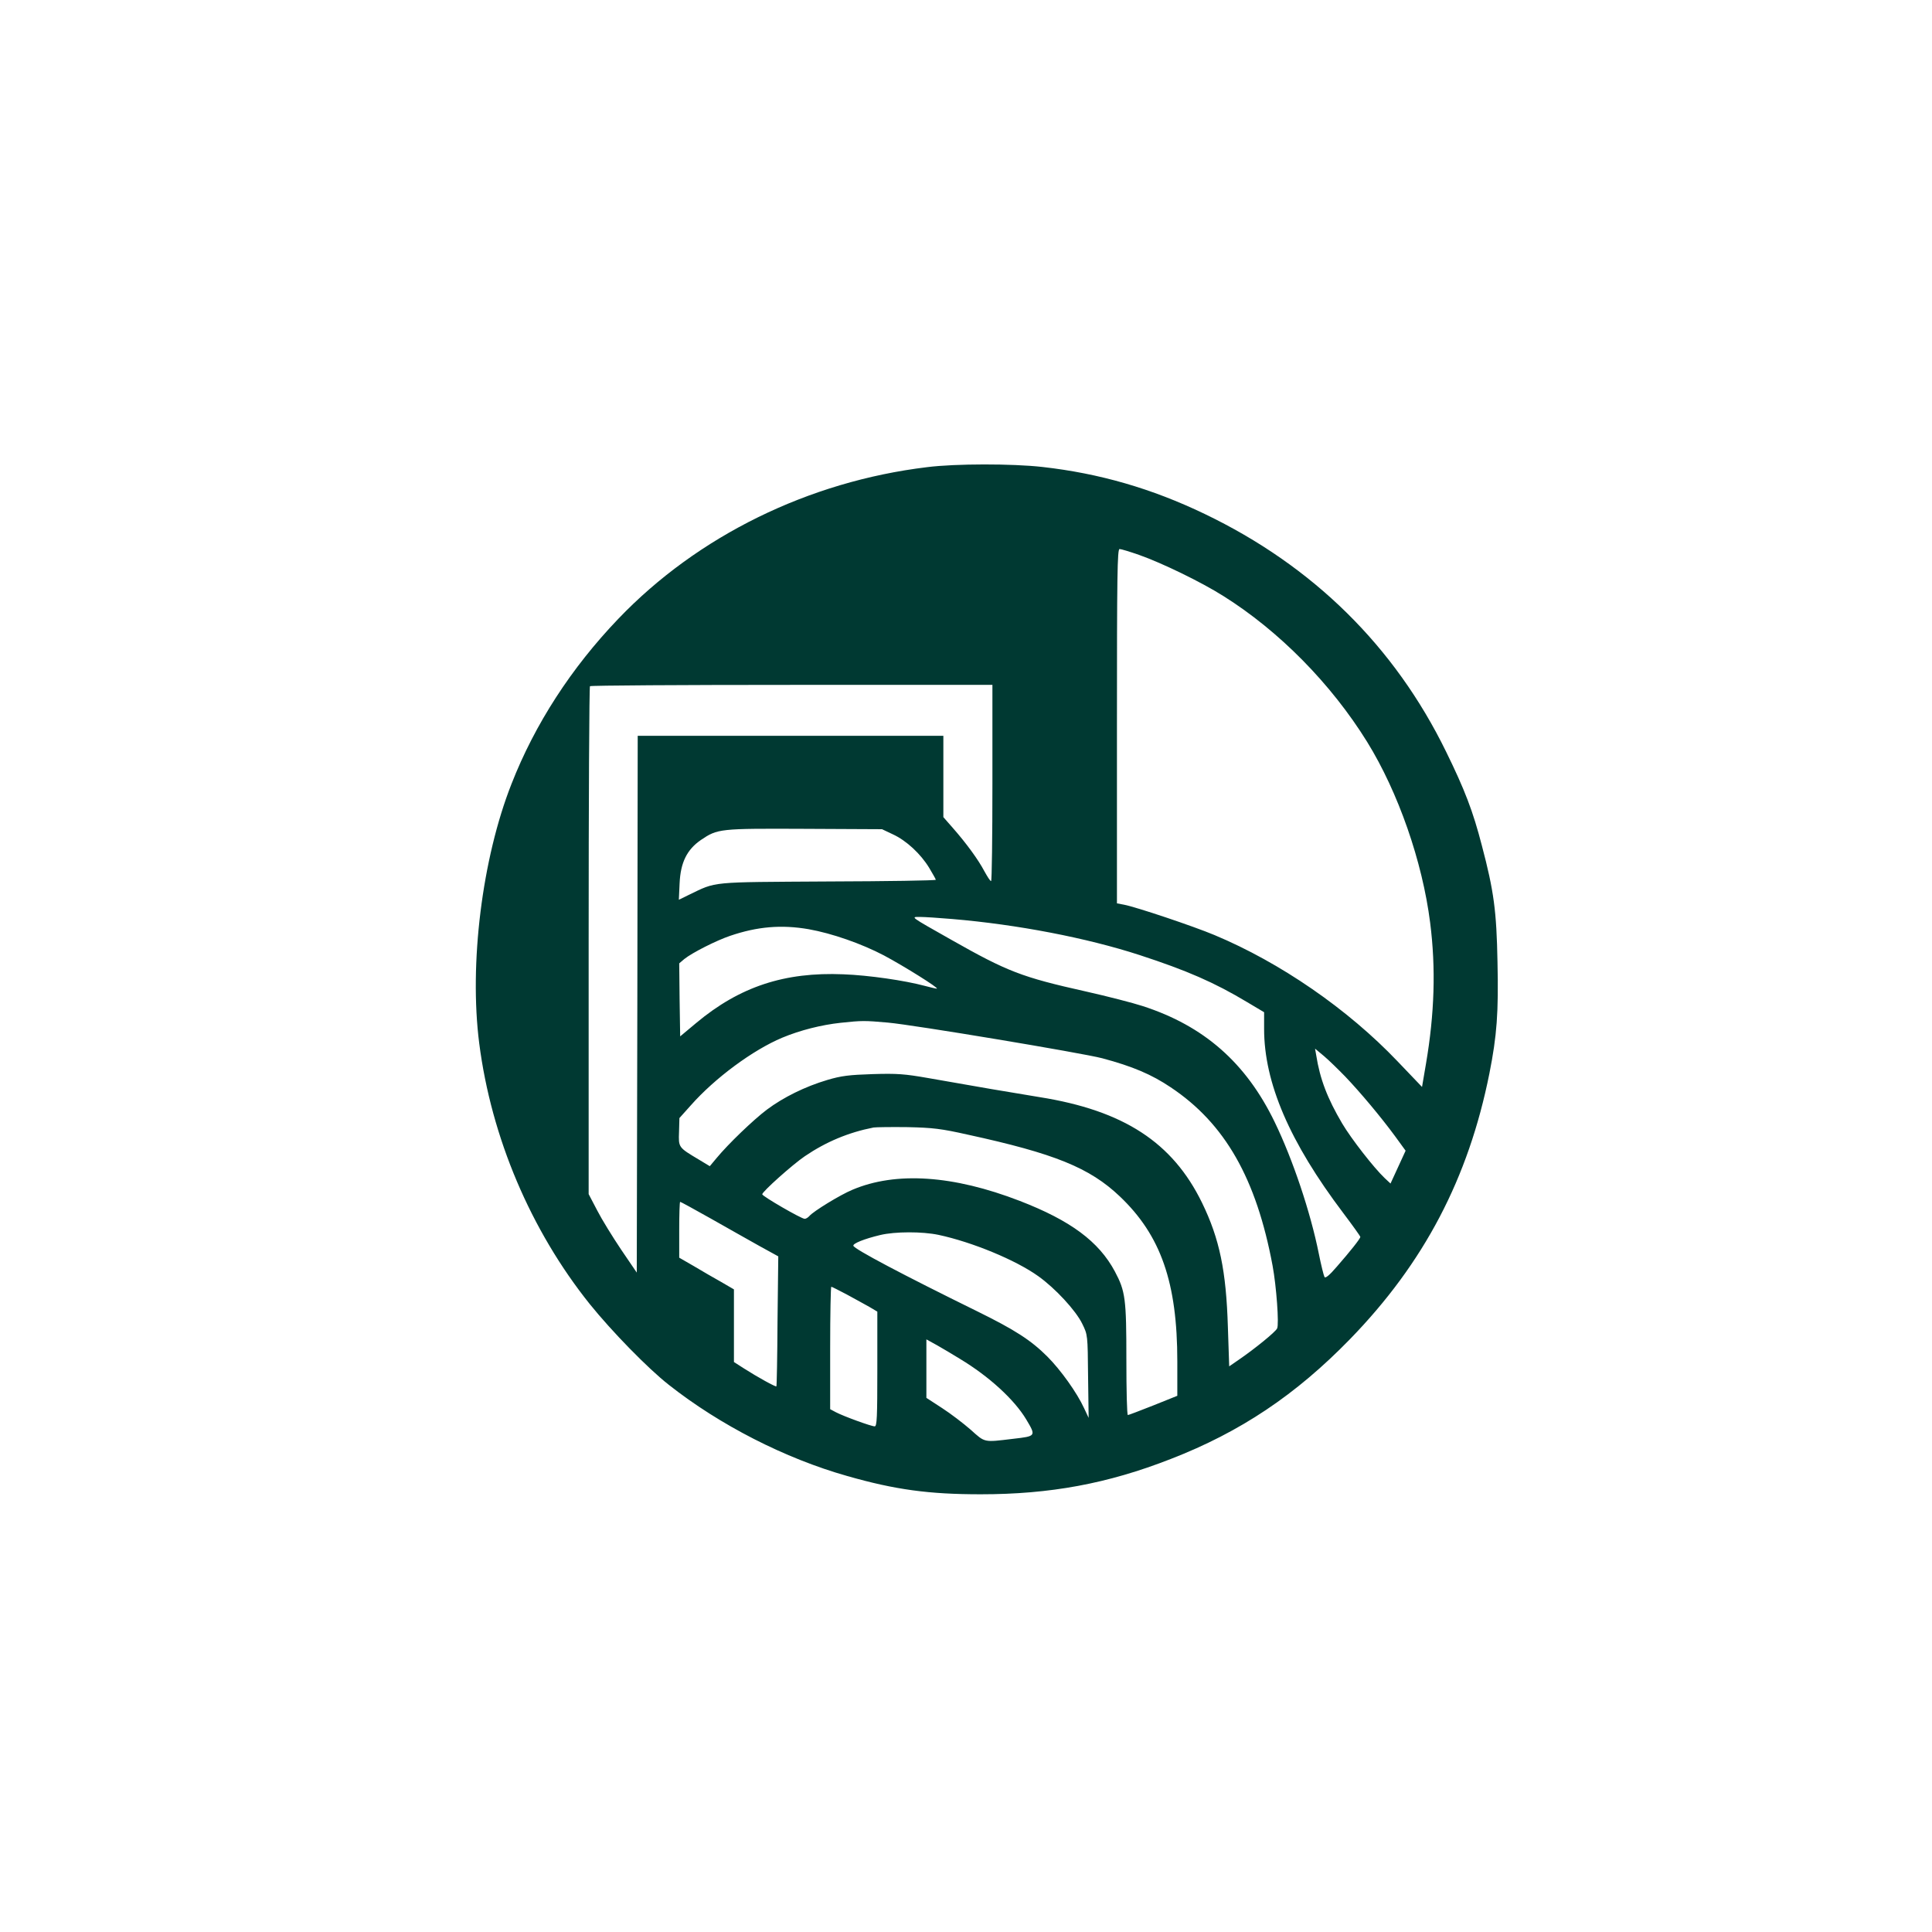
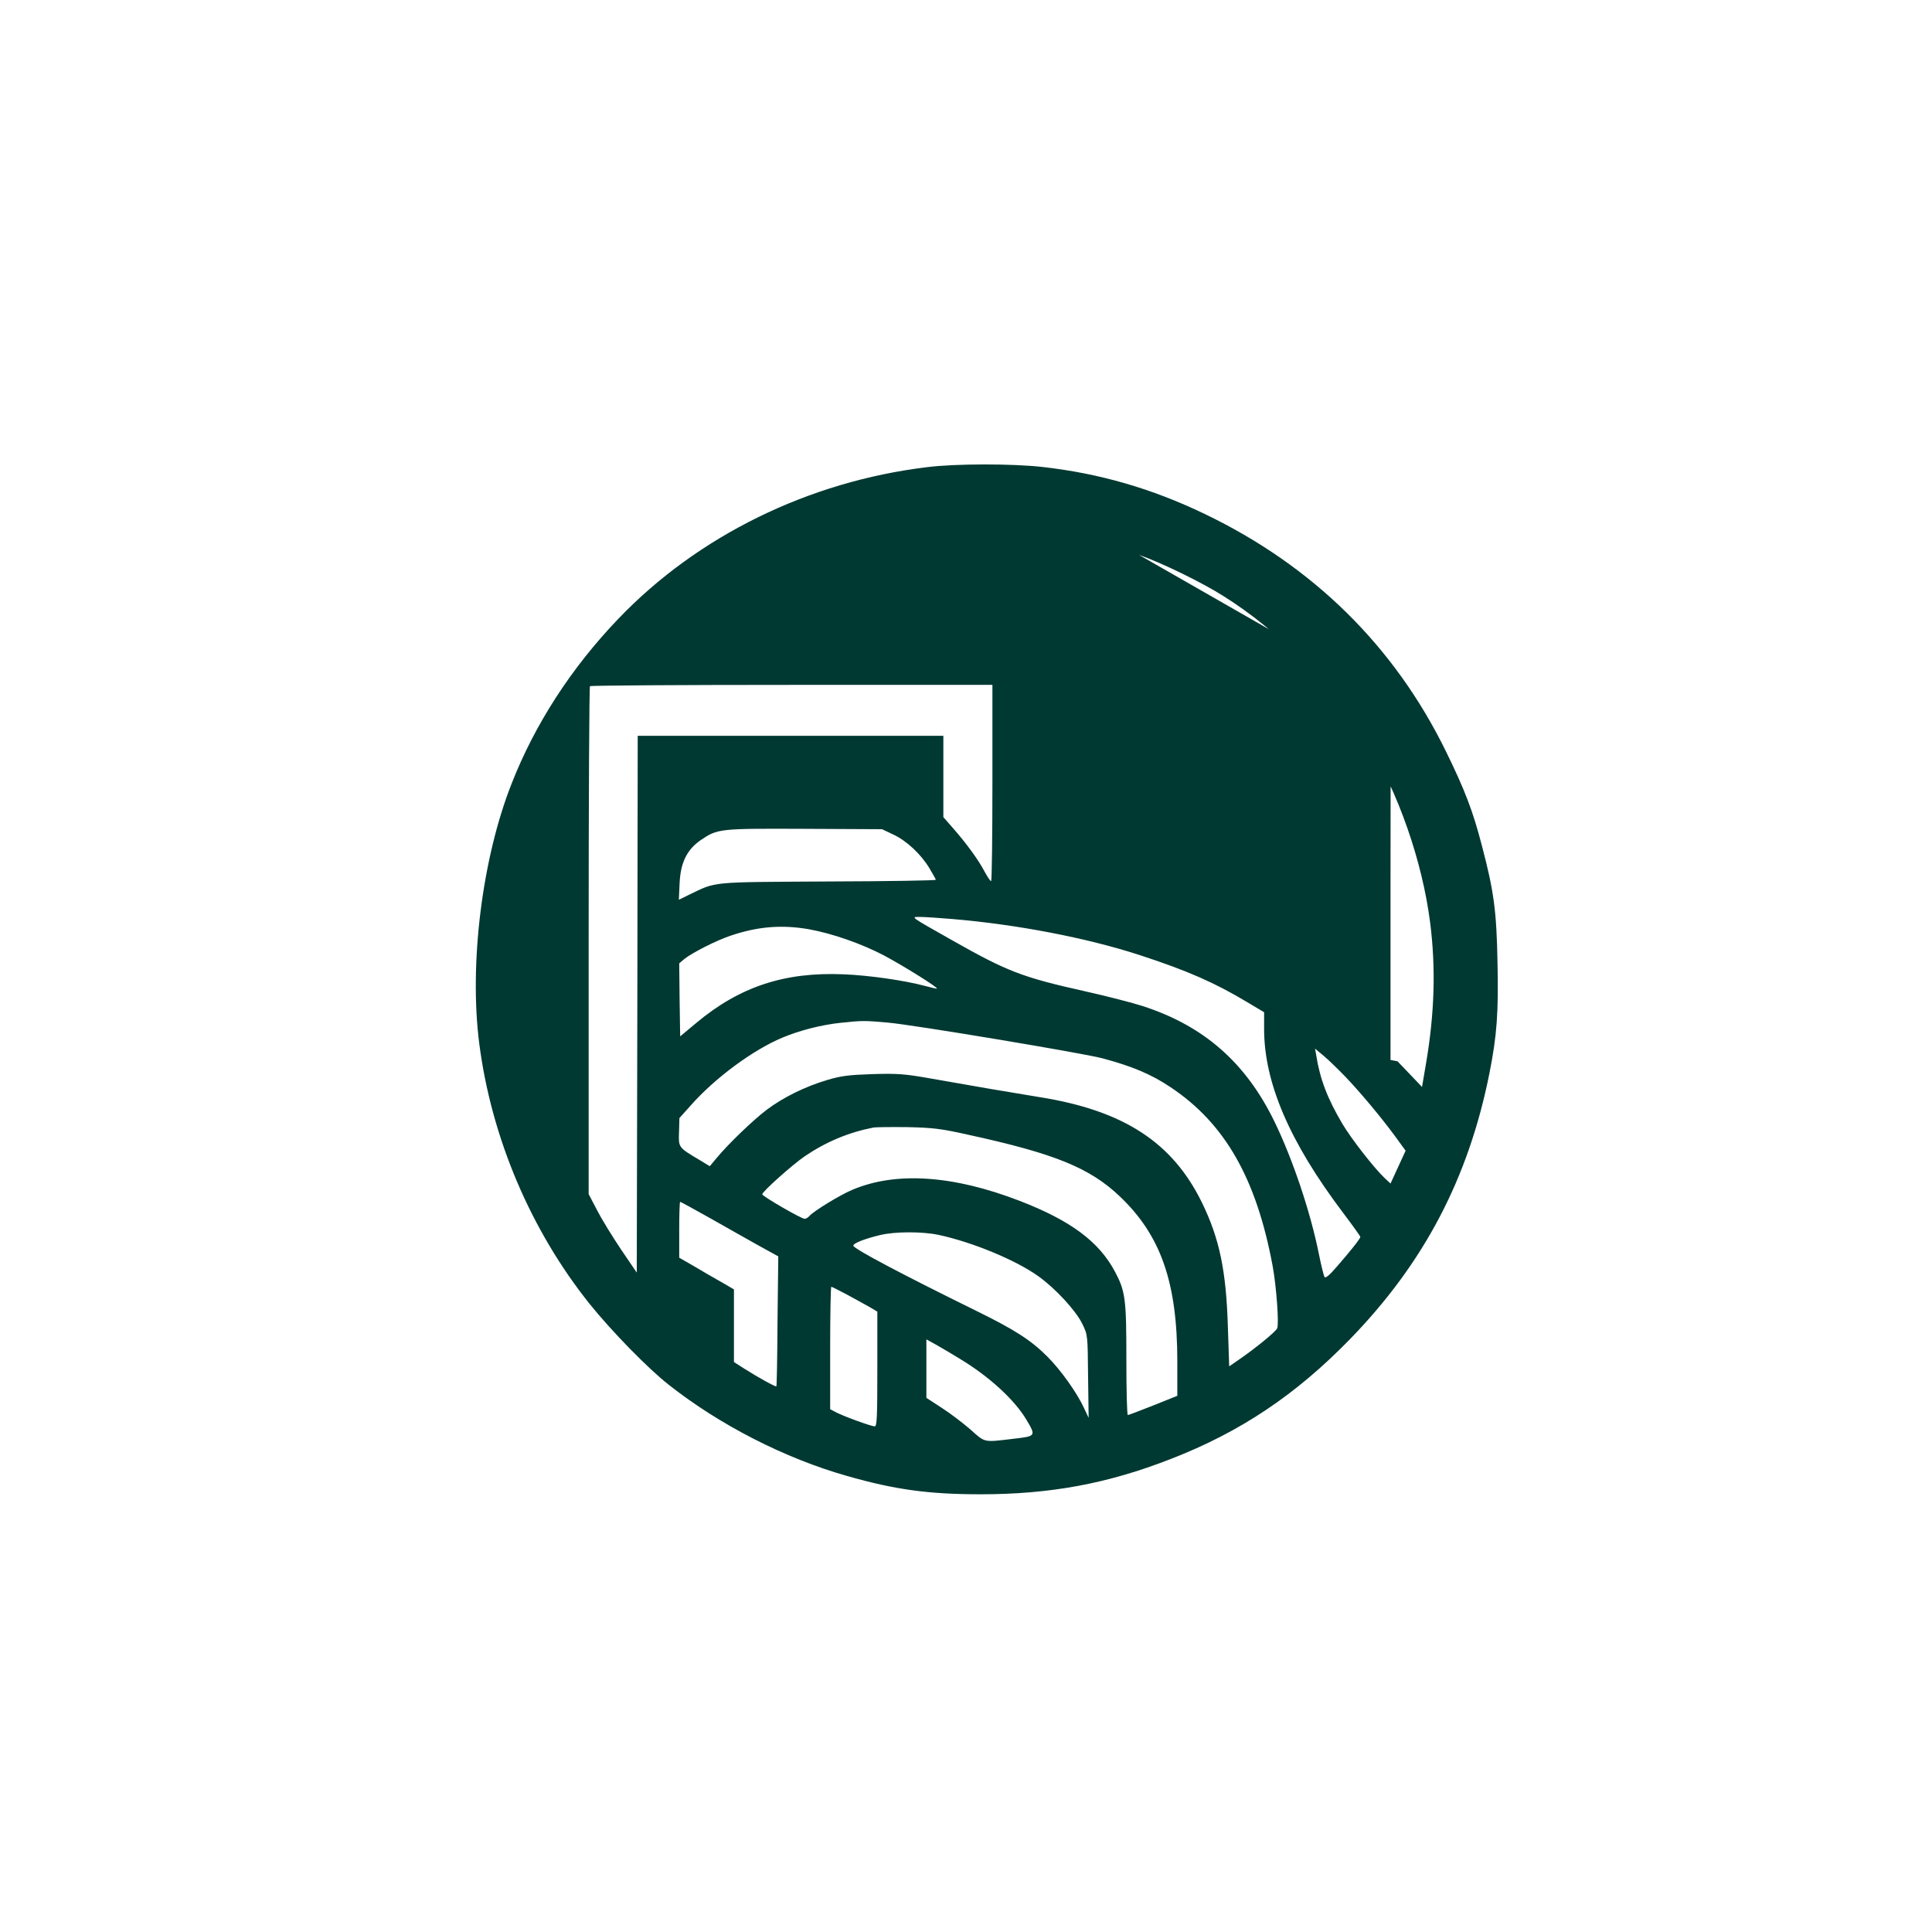
<svg xmlns="http://www.w3.org/2000/svg" version="1.0" width="1024pt" height="1024pt" viewBox="0 0 1024 1024" preserveAspectRatio="xMidYMid meet">
  <g transform="translate(0,1024) scale(0.1,-0.1)" fill="#003932" stroke="none">
-     <path d="M4914 7764 c-629 -76 -1217 -365 -1637 -804 -249 -260 -442 -558 -566 -875 -156 -396 -225 -954 -171 -1375 64 -499 273 -991 586 -1382 117 -145 308 -341 419 -428 270 -213 616 -390 945 -483 255 -73 434 -97 708 -97 367 0 672 56 1007 187 369 143 663 340 950 635 393 404 628 853 739 1408 40 201 49 324 43 591 -5 270 -19 376 -83 618 -47 182 -91 296 -189 496 -273 559 -705 985 -1280 1261 -281 135 -558 215 -860 249 -159 18 -461 18 -611 -1z m1123 -465 c122 -43 330 -144 447 -218 295 -185 571 -465 762 -773 165 -267 293 -634 334 -958 31 -243 23 -484 -22 -748 l-21 -123 -130 136 c-264 277 -621 523 -970 669 -112 47 -416 149 -480 161 l-37 7 0 939 c0 805 2 939 14 939 8 0 54 -14 103 -31z m-777 -1209 c0 -286 -3 -520 -7 -520 -5 0 -20 24 -36 53 -31 59 -94 146 -167 229 l-50 57 0 215 0 216 -810 0 -810 0 -2 -1422 -3 -1423 -83 122 c-45 67 -103 161 -127 208 l-45 86 0 1343 c0 739 3 1346 7 1349 3 4 485 7 1070 7 l1063 0 0 -520z m-528 -272 c72 -33 148 -104 193 -178 19 -32 35 -60 35 -63 0 -4 -258 -8 -572 -9 -634 -4 -587 1 -737 -71 l-53 -26 4 87 c5 111 39 179 113 230 89 60 98 61 550 59 l410 -2 57 -27z m315 -449 c345 -29 713 -100 993 -191 251 -82 396 -145 571 -250 l89 -53 0 -88 c0 -286 135 -600 420 -977 49 -65 90 -122 90 -126 0 -9 -54 -77 -124 -157 -41 -48 -62 -64 -66 -55 -4 7 -18 63 -30 123 -44 220 -138 500 -234 698 -152 314 -375 510 -701 615 -49 16 -184 51 -300 77 -340 76 -415 105 -715 275 -221 125 -214 120 -163 120 23 0 100 -5 170 -11z m-761 -54 c124 -22 281 -77 399 -139 107 -57 297 -176 280 -176 -5 0 -35 7 -65 15 -104 28 -295 56 -430 61 -311 13 -549 -65 -780 -258 l-85 -71 -3 194 -2 193 27 23 c41 33 169 98 243 123 144 49 271 60 416 35z m420 -495 c136 -12 1029 -161 1136 -189 161 -43 262 -86 363 -154 288 -192 454 -484 540 -946 20 -107 35 -311 24 -332 -9 -19 -119 -108 -199 -163 l-55 -38 -7 209 c-9 297 -44 467 -137 658 -156 320 -415 489 -861 560 -165 27 -319 53 -590 101 -126 22 -165 25 -295 21 -124 -4 -166 -9 -240 -31 -118 -35 -233 -92 -320 -157 -73 -55 -206 -183 -267 -257 l-36 -43 -58 35 c-109 65 -108 64 -105 147 l2 73 60 67 c129 146 330 294 485 359 96 40 208 68 310 79 113 12 126 12 250 1z m2424 -286 c81 -85 189 -214 264 -316 l56 -77 -40 -87 -40 -87 -31 29 c-57 54 -177 208 -225 289 -79 134 -118 236 -138 363 l-6 34 48 -40 c26 -22 76 -71 112 -108z m-2000 -308 c459 -100 645 -175 805 -327 218 -207 305 -457 305 -875 l0 -182 -127 -51 c-71 -28 -131 -51 -135 -51 -5 0 -8 132 -8 293 0 323 -5 363 -61 468 -85 159 -235 270 -504 374 -352 136 -656 157 -887 59 -65 -27 -207 -114 -228 -139 -7 -8 -18 -15 -25 -15 -18 0 -225 120 -225 130 0 14 161 158 226 202 112 76 231 126 364 152 14 2 95 3 180 2 134 -3 178 -8 320 -40z m-1362 -445 c86 -49 202 -114 257 -145 l100 -55 -4 -343 c-1 -189 -4 -344 -6 -346 -4 -4 -100 49 -172 95 l-53 34 0 192 0 193 -67 39 c-38 21 -103 59 -145 84 l-78 45 0 148 c0 81 2 148 5 148 3 0 76 -40 163 -89z m1206 -86 c178 -38 409 -133 529 -219 90 -64 199 -182 233 -252 29 -59 29 -59 31 -279 l3 -220 -24 51 c-38 83 -125 204 -195 274 -87 87 -173 142 -372 240 -397 195 -650 329 -656 347 -4 12 58 37 142 57 79 19 223 19 309 1z m-486 -316 c43 -23 96 -53 120 -66 l42 -25 0 -304 c0 -257 -2 -304 -14 -304 -18 0 -164 53 -206 75 l-30 16 0 324 c0 179 3 325 6 325 3 0 40 -19 82 -41z m601 -342 c154 -93 287 -215 350 -320 53 -89 53 -89 -69 -103 -158 -19 -148 -21 -225 48 -39 34 -107 86 -152 115 l-83 54 0 155 0 155 58 -32 c31 -18 86 -50 121 -72z" />
+     <path d="M4914 7764 c-629 -76 -1217 -365 -1637 -804 -249 -260 -442 -558 -566 -875 -156 -396 -225 -954 -171 -1375 64 -499 273 -991 586 -1382 117 -145 308 -341 419 -428 270 -213 616 -390 945 -483 255 -73 434 -97 708 -97 367 0 672 56 1007 187 369 143 663 340 950 635 393 404 628 853 739 1408 40 201 49 324 43 591 -5 270 -19 376 -83 618 -47 182 -91 296 -189 496 -273 559 -705 985 -1280 1261 -281 135 -558 215 -860 249 -159 18 -461 18 -611 -1z m1123 -465 c122 -43 330 -144 447 -218 295 -185 571 -465 762 -773 165 -267 293 -634 334 -958 31 -243 23 -484 -22 -748 l-21 -123 -130 136 l-37 7 0 939 c0 805 2 939 14 939 8 0 54 -14 103 -31z m-777 -1209 c0 -286 -3 -520 -7 -520 -5 0 -20 24 -36 53 -31 59 -94 146 -167 229 l-50 57 0 215 0 216 -810 0 -810 0 -2 -1422 -3 -1423 -83 122 c-45 67 -103 161 -127 208 l-45 86 0 1343 c0 739 3 1346 7 1349 3 4 485 7 1070 7 l1063 0 0 -520z m-528 -272 c72 -33 148 -104 193 -178 19 -32 35 -60 35 -63 0 -4 -258 -8 -572 -9 -634 -4 -587 1 -737 -71 l-53 -26 4 87 c5 111 39 179 113 230 89 60 98 61 550 59 l410 -2 57 -27z m315 -449 c345 -29 713 -100 993 -191 251 -82 396 -145 571 -250 l89 -53 0 -88 c0 -286 135 -600 420 -977 49 -65 90 -122 90 -126 0 -9 -54 -77 -124 -157 -41 -48 -62 -64 -66 -55 -4 7 -18 63 -30 123 -44 220 -138 500 -234 698 -152 314 -375 510 -701 615 -49 16 -184 51 -300 77 -340 76 -415 105 -715 275 -221 125 -214 120 -163 120 23 0 100 -5 170 -11z m-761 -54 c124 -22 281 -77 399 -139 107 -57 297 -176 280 -176 -5 0 -35 7 -65 15 -104 28 -295 56 -430 61 -311 13 -549 -65 -780 -258 l-85 -71 -3 194 -2 193 27 23 c41 33 169 98 243 123 144 49 271 60 416 35z m420 -495 c136 -12 1029 -161 1136 -189 161 -43 262 -86 363 -154 288 -192 454 -484 540 -946 20 -107 35 -311 24 -332 -9 -19 -119 -108 -199 -163 l-55 -38 -7 209 c-9 297 -44 467 -137 658 -156 320 -415 489 -861 560 -165 27 -319 53 -590 101 -126 22 -165 25 -295 21 -124 -4 -166 -9 -240 -31 -118 -35 -233 -92 -320 -157 -73 -55 -206 -183 -267 -257 l-36 -43 -58 35 c-109 65 -108 64 -105 147 l2 73 60 67 c129 146 330 294 485 359 96 40 208 68 310 79 113 12 126 12 250 1z m2424 -286 c81 -85 189 -214 264 -316 l56 -77 -40 -87 -40 -87 -31 29 c-57 54 -177 208 -225 289 -79 134 -118 236 -138 363 l-6 34 48 -40 c26 -22 76 -71 112 -108z m-2000 -308 c459 -100 645 -175 805 -327 218 -207 305 -457 305 -875 l0 -182 -127 -51 c-71 -28 -131 -51 -135 -51 -5 0 -8 132 -8 293 0 323 -5 363 -61 468 -85 159 -235 270 -504 374 -352 136 -656 157 -887 59 -65 -27 -207 -114 -228 -139 -7 -8 -18 -15 -25 -15 -18 0 -225 120 -225 130 0 14 161 158 226 202 112 76 231 126 364 152 14 2 95 3 180 2 134 -3 178 -8 320 -40z m-1362 -445 c86 -49 202 -114 257 -145 l100 -55 -4 -343 c-1 -189 -4 -344 -6 -346 -4 -4 -100 49 -172 95 l-53 34 0 192 0 193 -67 39 c-38 21 -103 59 -145 84 l-78 45 0 148 c0 81 2 148 5 148 3 0 76 -40 163 -89z m1206 -86 c178 -38 409 -133 529 -219 90 -64 199 -182 233 -252 29 -59 29 -59 31 -279 l3 -220 -24 51 c-38 83 -125 204 -195 274 -87 87 -173 142 -372 240 -397 195 -650 329 -656 347 -4 12 58 37 142 57 79 19 223 19 309 1z m-486 -316 c43 -23 96 -53 120 -66 l42 -25 0 -304 c0 -257 -2 -304 -14 -304 -18 0 -164 53 -206 75 l-30 16 0 324 c0 179 3 325 6 325 3 0 40 -19 82 -41z m601 -342 c154 -93 287 -215 350 -320 53 -89 53 -89 -69 -103 -158 -19 -148 -21 -225 48 -39 34 -107 86 -152 115 l-83 54 0 155 0 155 58 -32 c31 -18 86 -50 121 -72z" />
  </g>
</svg>